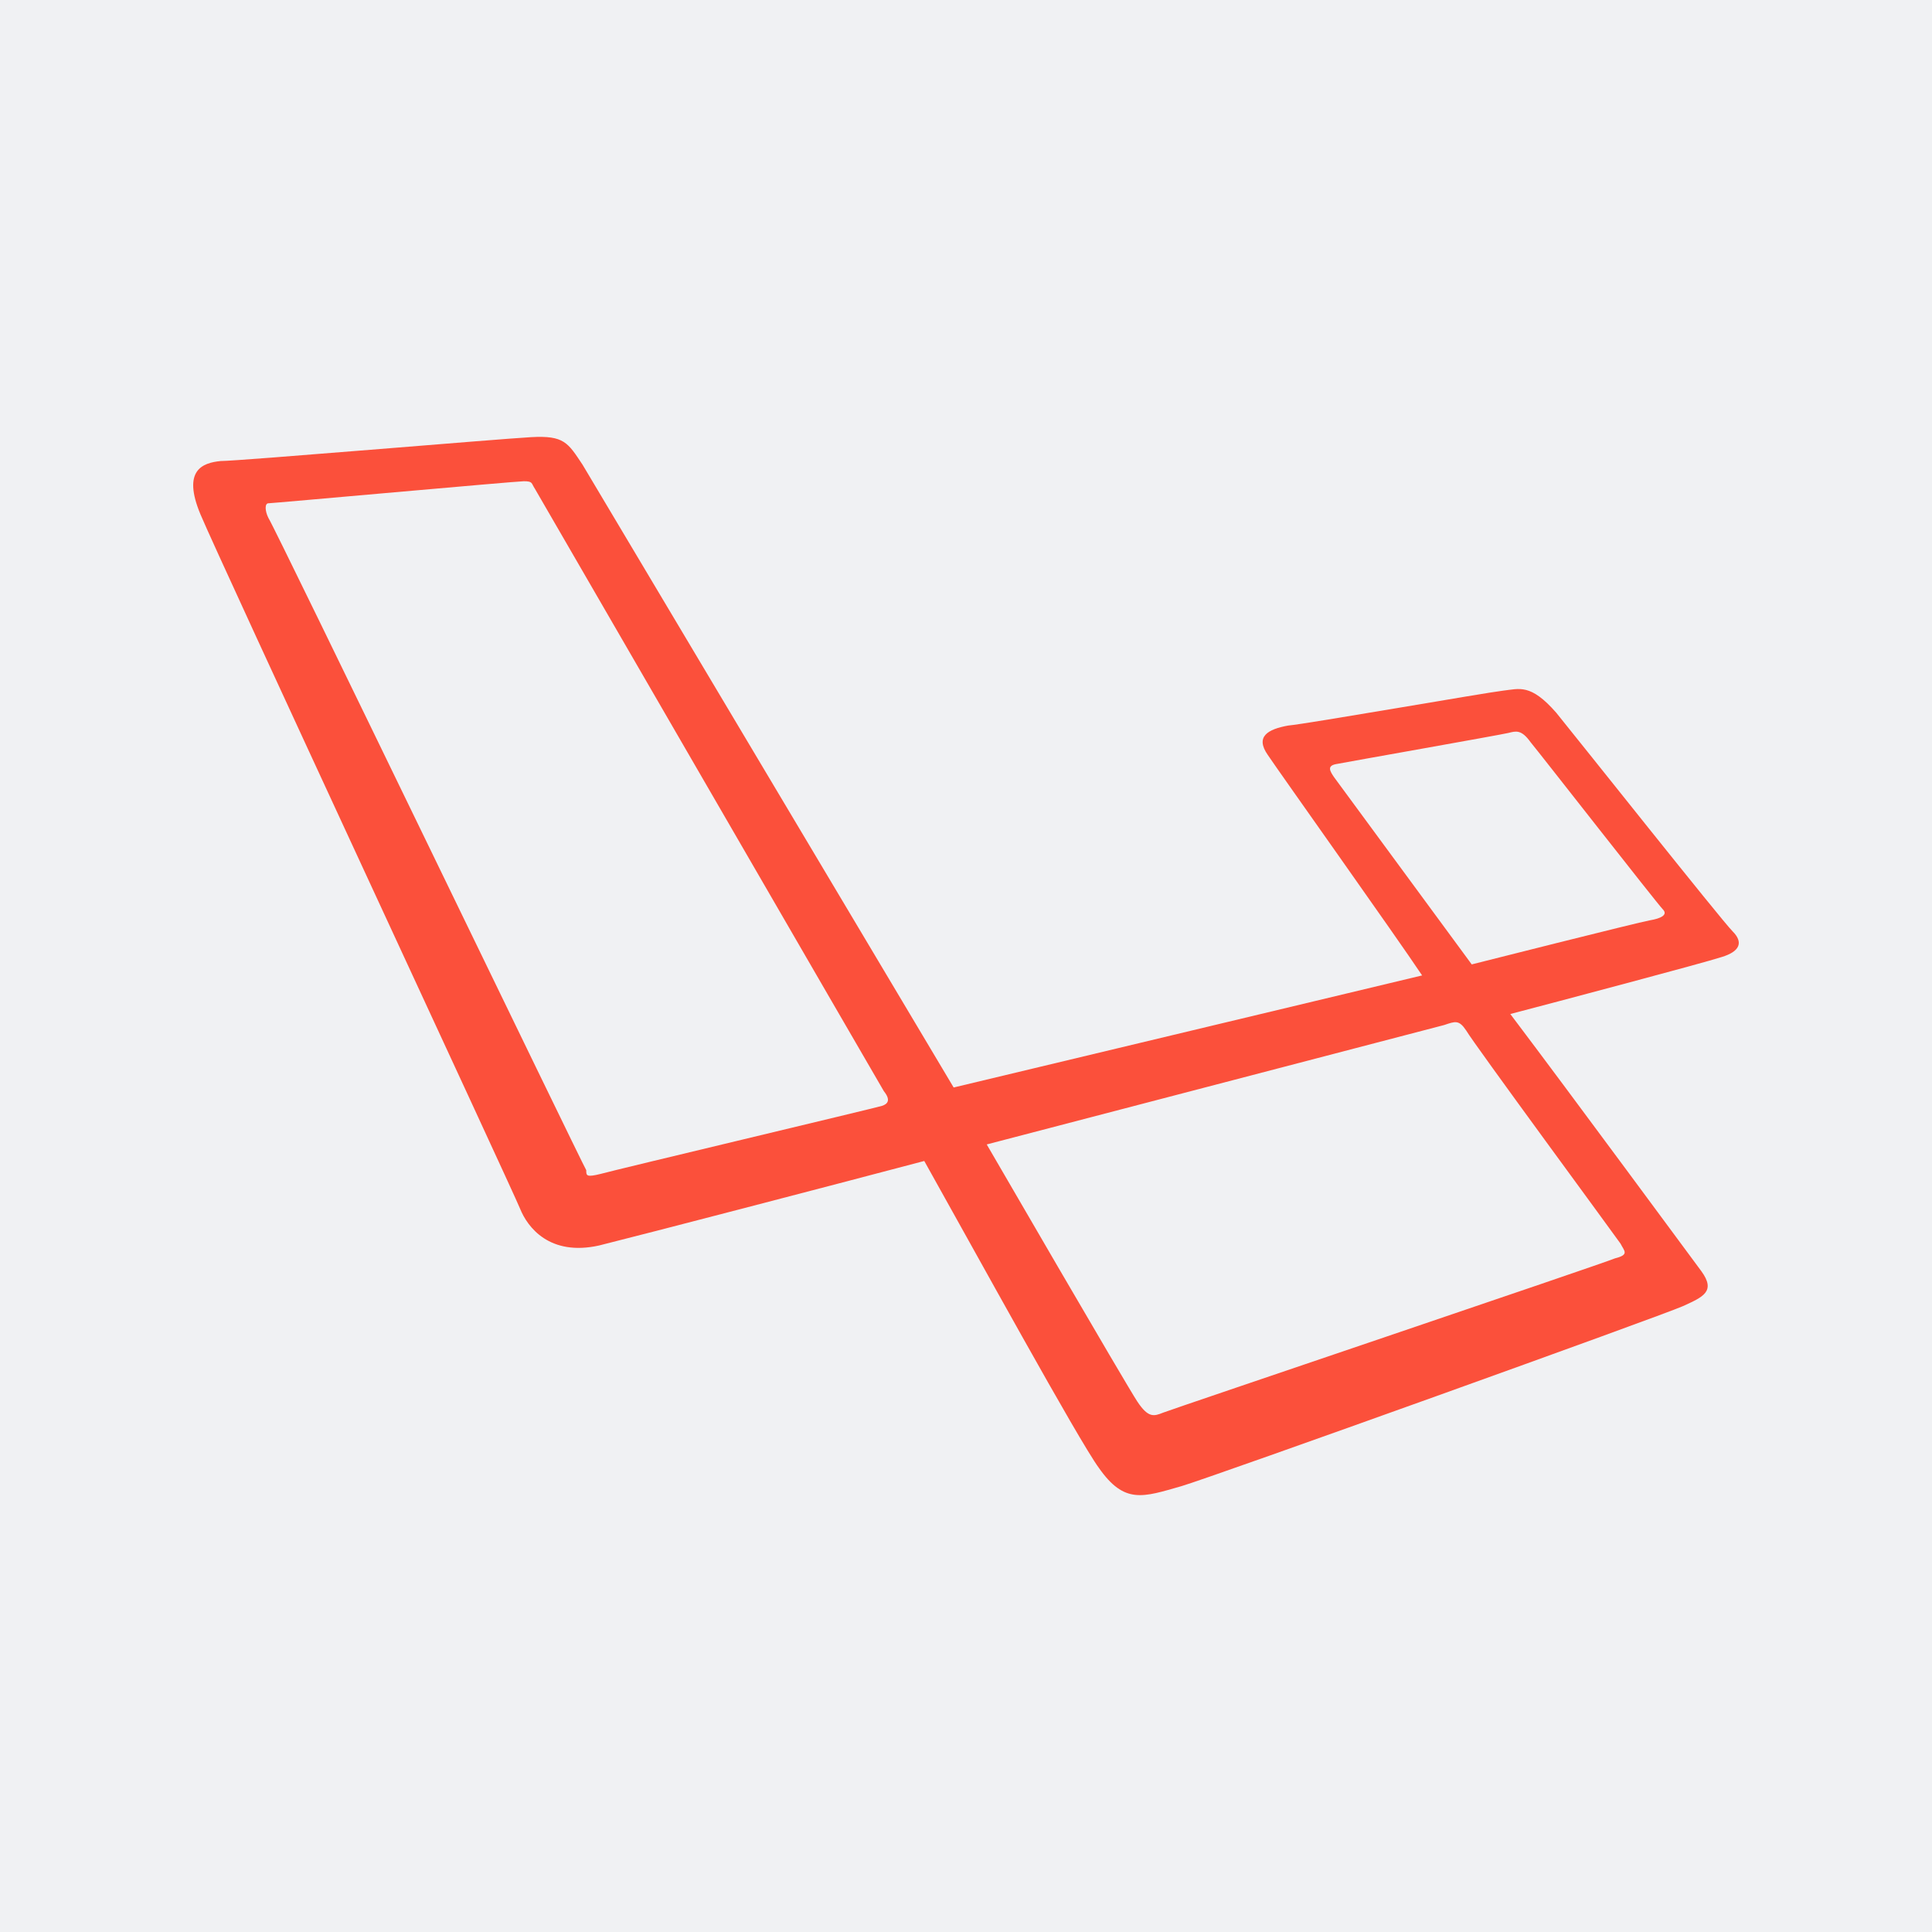
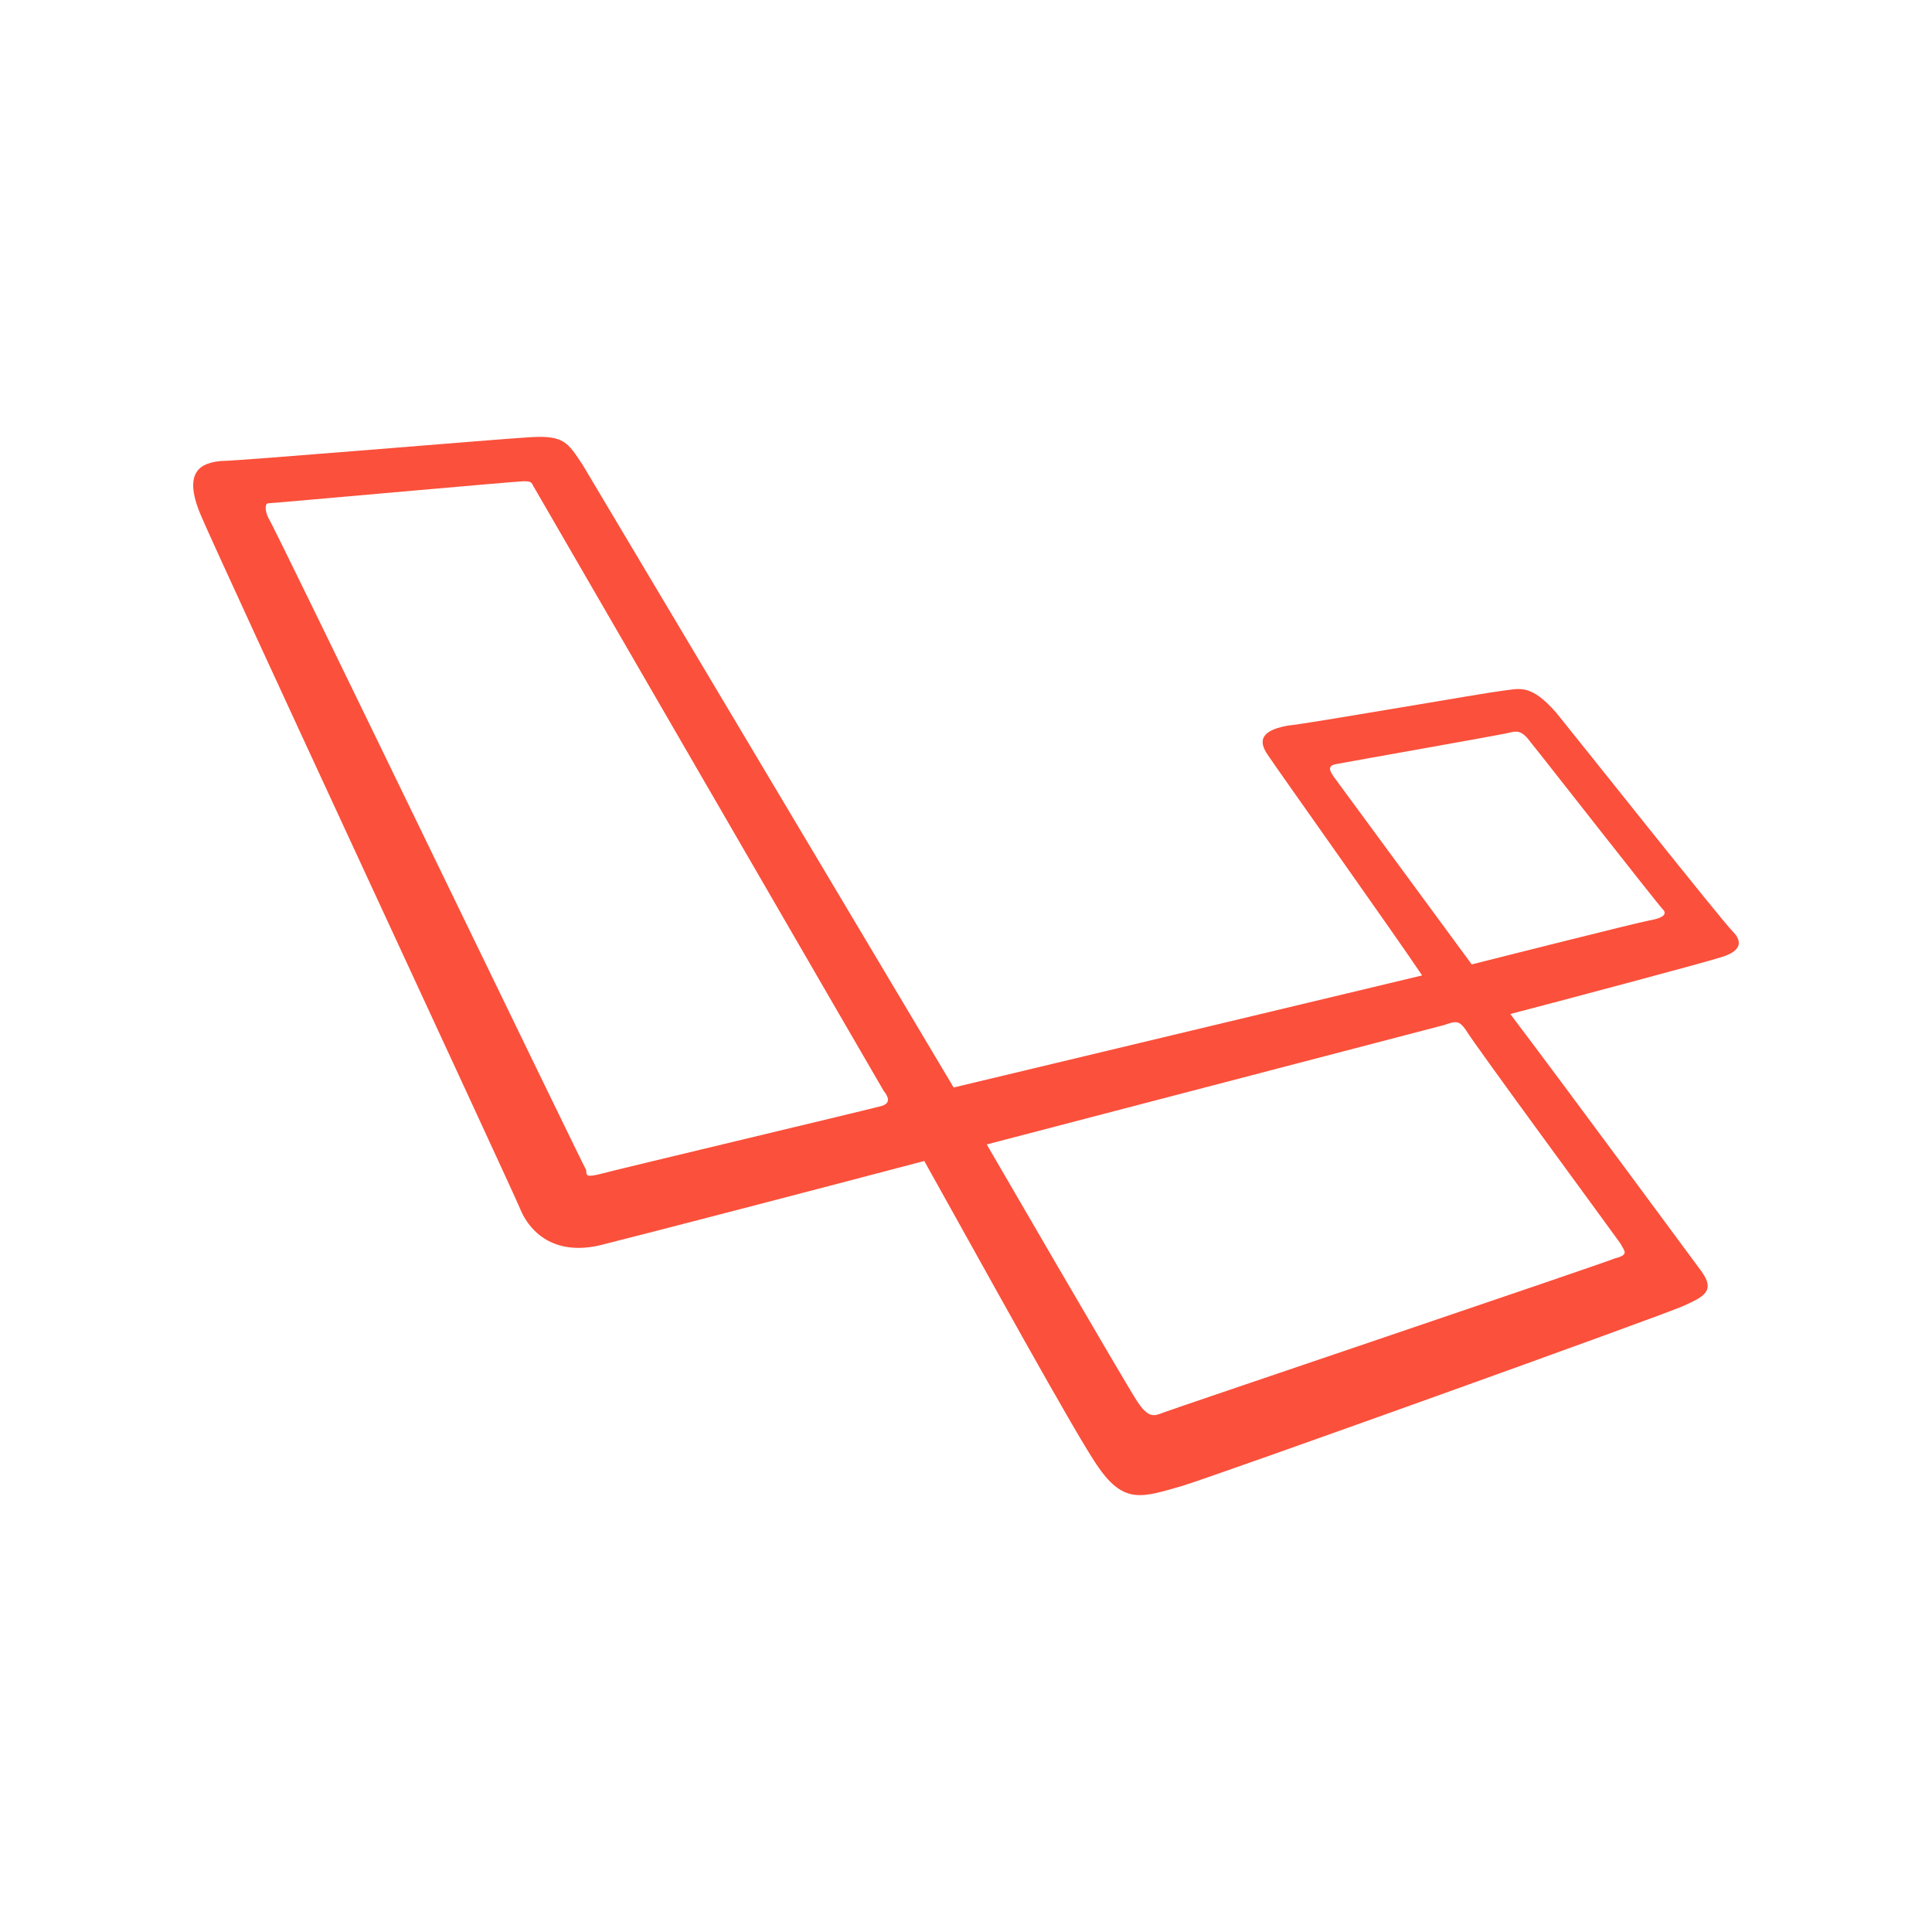
<svg xmlns="http://www.w3.org/2000/svg" version="1.1" id="Layer_1" x="0px" y="0px" width="500px" height="500px" viewBox="0 0 500 500" enable-background="new 0 0 500 500" xml:space="preserve">
-   <rect fill="#F0F1F3" width="500" height="500" />
  <path fill="#FB503B" d="M448.395,241.029c-2.853-2.853-39.462-48.971-45.643-56.578c-6.656-7.607-9.509-6.181-13.788-5.705  s-50.397,8.558-55.627,9.033c-5.23,0.951-8.558,2.853-5.23,7.607c2.853,4.279,33.281,47.069,39.937,57.053l-121.238,29.002  l-96.04-161.176c-3.804-5.705-4.754-7.607-13.312-7.132c-8.558,0.475-75.596,6.181-80.35,6.181  c-4.754,0.475-9.984,2.377-5.23,13.788c4.754,11.411,80.825,174.963,82.727,179.718c1.902,4.754,7.607,12.362,20.444,9.509  c13.312-3.328,58.955-15.214,84.154-21.87c13.312,23.772,39.937,72.267,45.167,79.399c6.656,9.509,11.411,7.607,21.395,4.754  c8.083-2.377,124.566-44.216,129.796-46.594c5.23-2.377,8.558-3.804,4.754-9.033c-2.853-3.804-33.281-45.167-49.446-66.562  c10.935-2.853,50.397-13.312,54.676-14.739C450.297,246.259,451.248,243.882,448.395,241.029L448.395,241.029z M228.265,286.196  c-1.426,0.475-69.415,16.641-72.743,17.591c-3.804,0.951-3.804,0.475-3.804-0.951c-0.951-1.426-80.825-166.881-82.252-168.783  c-0.951-1.902-0.951-3.804,0-3.804c0.951,0,64.185-5.705,66.087-5.705c2.377,0,1.902,0.475,2.853,1.902  c0,0,88.908,153.568,90.334,155.946C230.642,284.77,229.691,285.721,228.265,286.196L228.265,286.196z M419.393,321.855  c0.951,1.902,2.377,2.853-1.426,3.804c-3.328,1.426-114.582,38.986-116.959,39.937c-2.377,0.951-3.804,1.426-6.656-2.853  c-2.853-4.279-38.986-66.562-38.986-66.562l118.386-30.904c2.853-0.951,3.804-1.426,5.705,1.426  C381.358,270.031,418.442,320.428,419.393,321.855L419.393,321.855z M427,238.176c-2.853,0.475-46.118,11.411-46.118,11.411  l-35.658-48.495c-0.951-1.426-1.902-2.853,0.475-3.328c2.377-0.475,42.79-7.607,44.692-8.083c1.902-0.475,3.328-0.951,5.705,2.377  c2.377,2.853,32.806,41.839,34.232,43.265C431.755,236.75,429.853,237.701,427,238.176L427,238.176z" />
</svg>